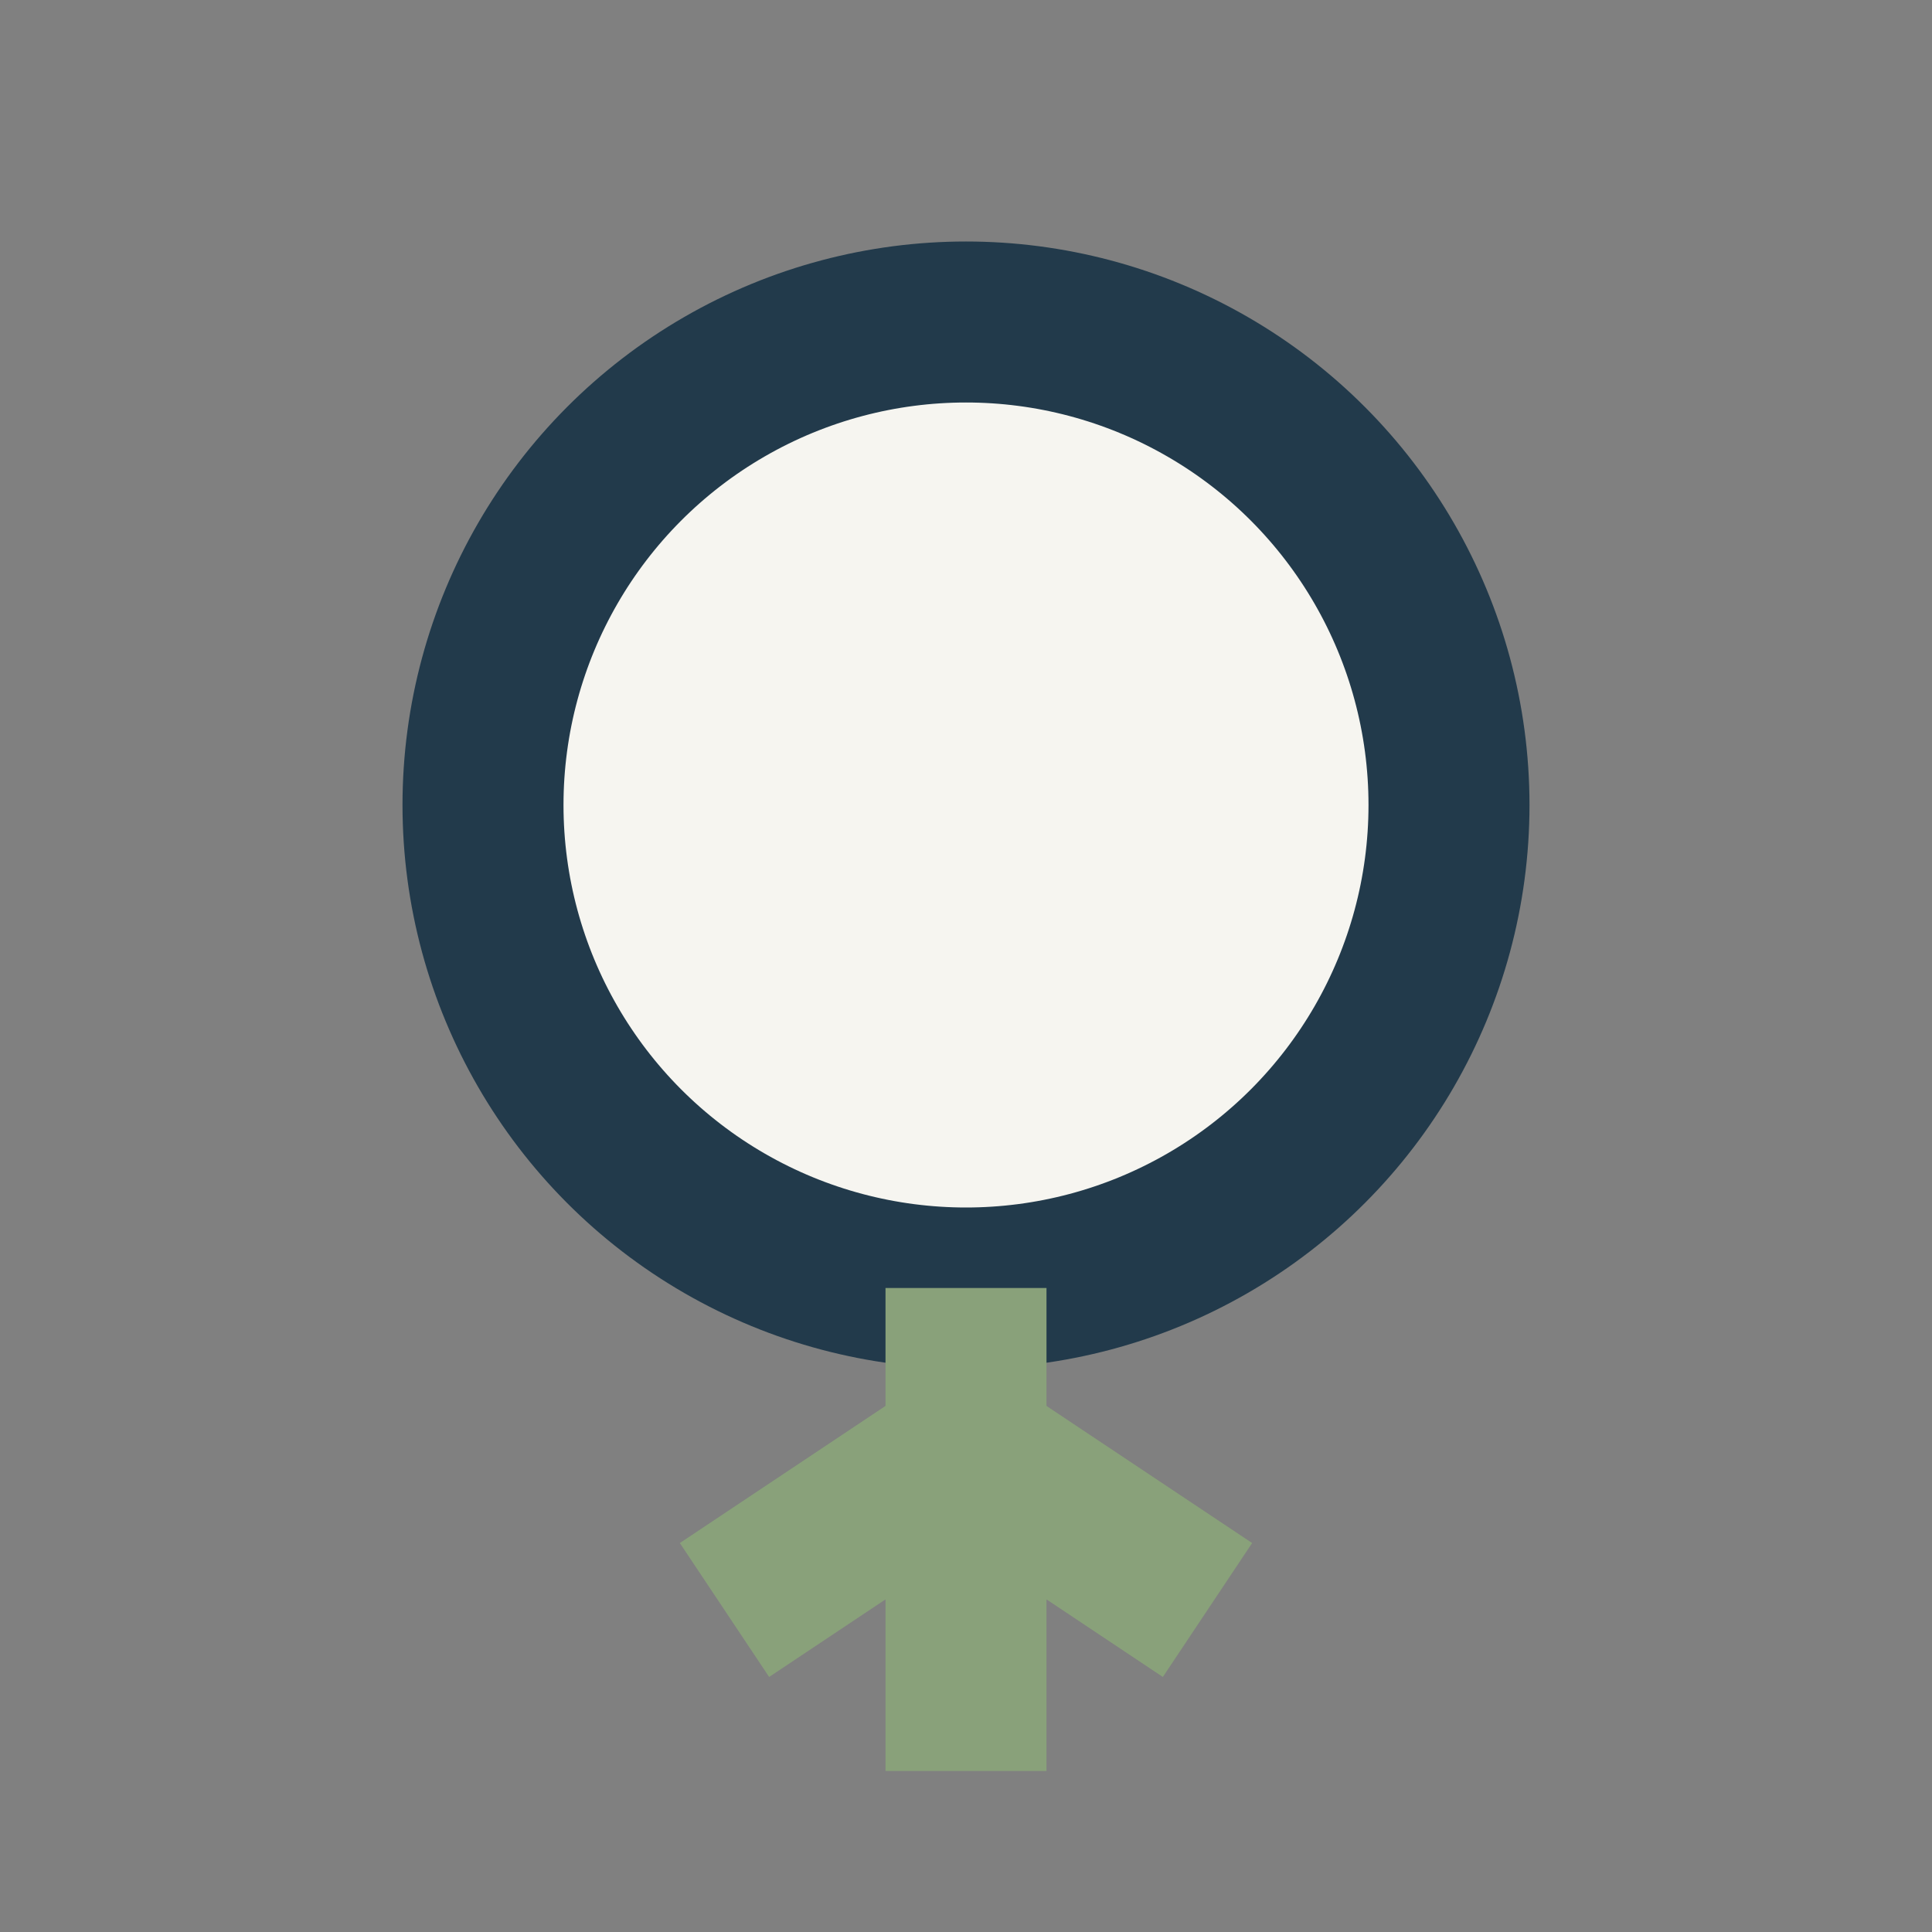
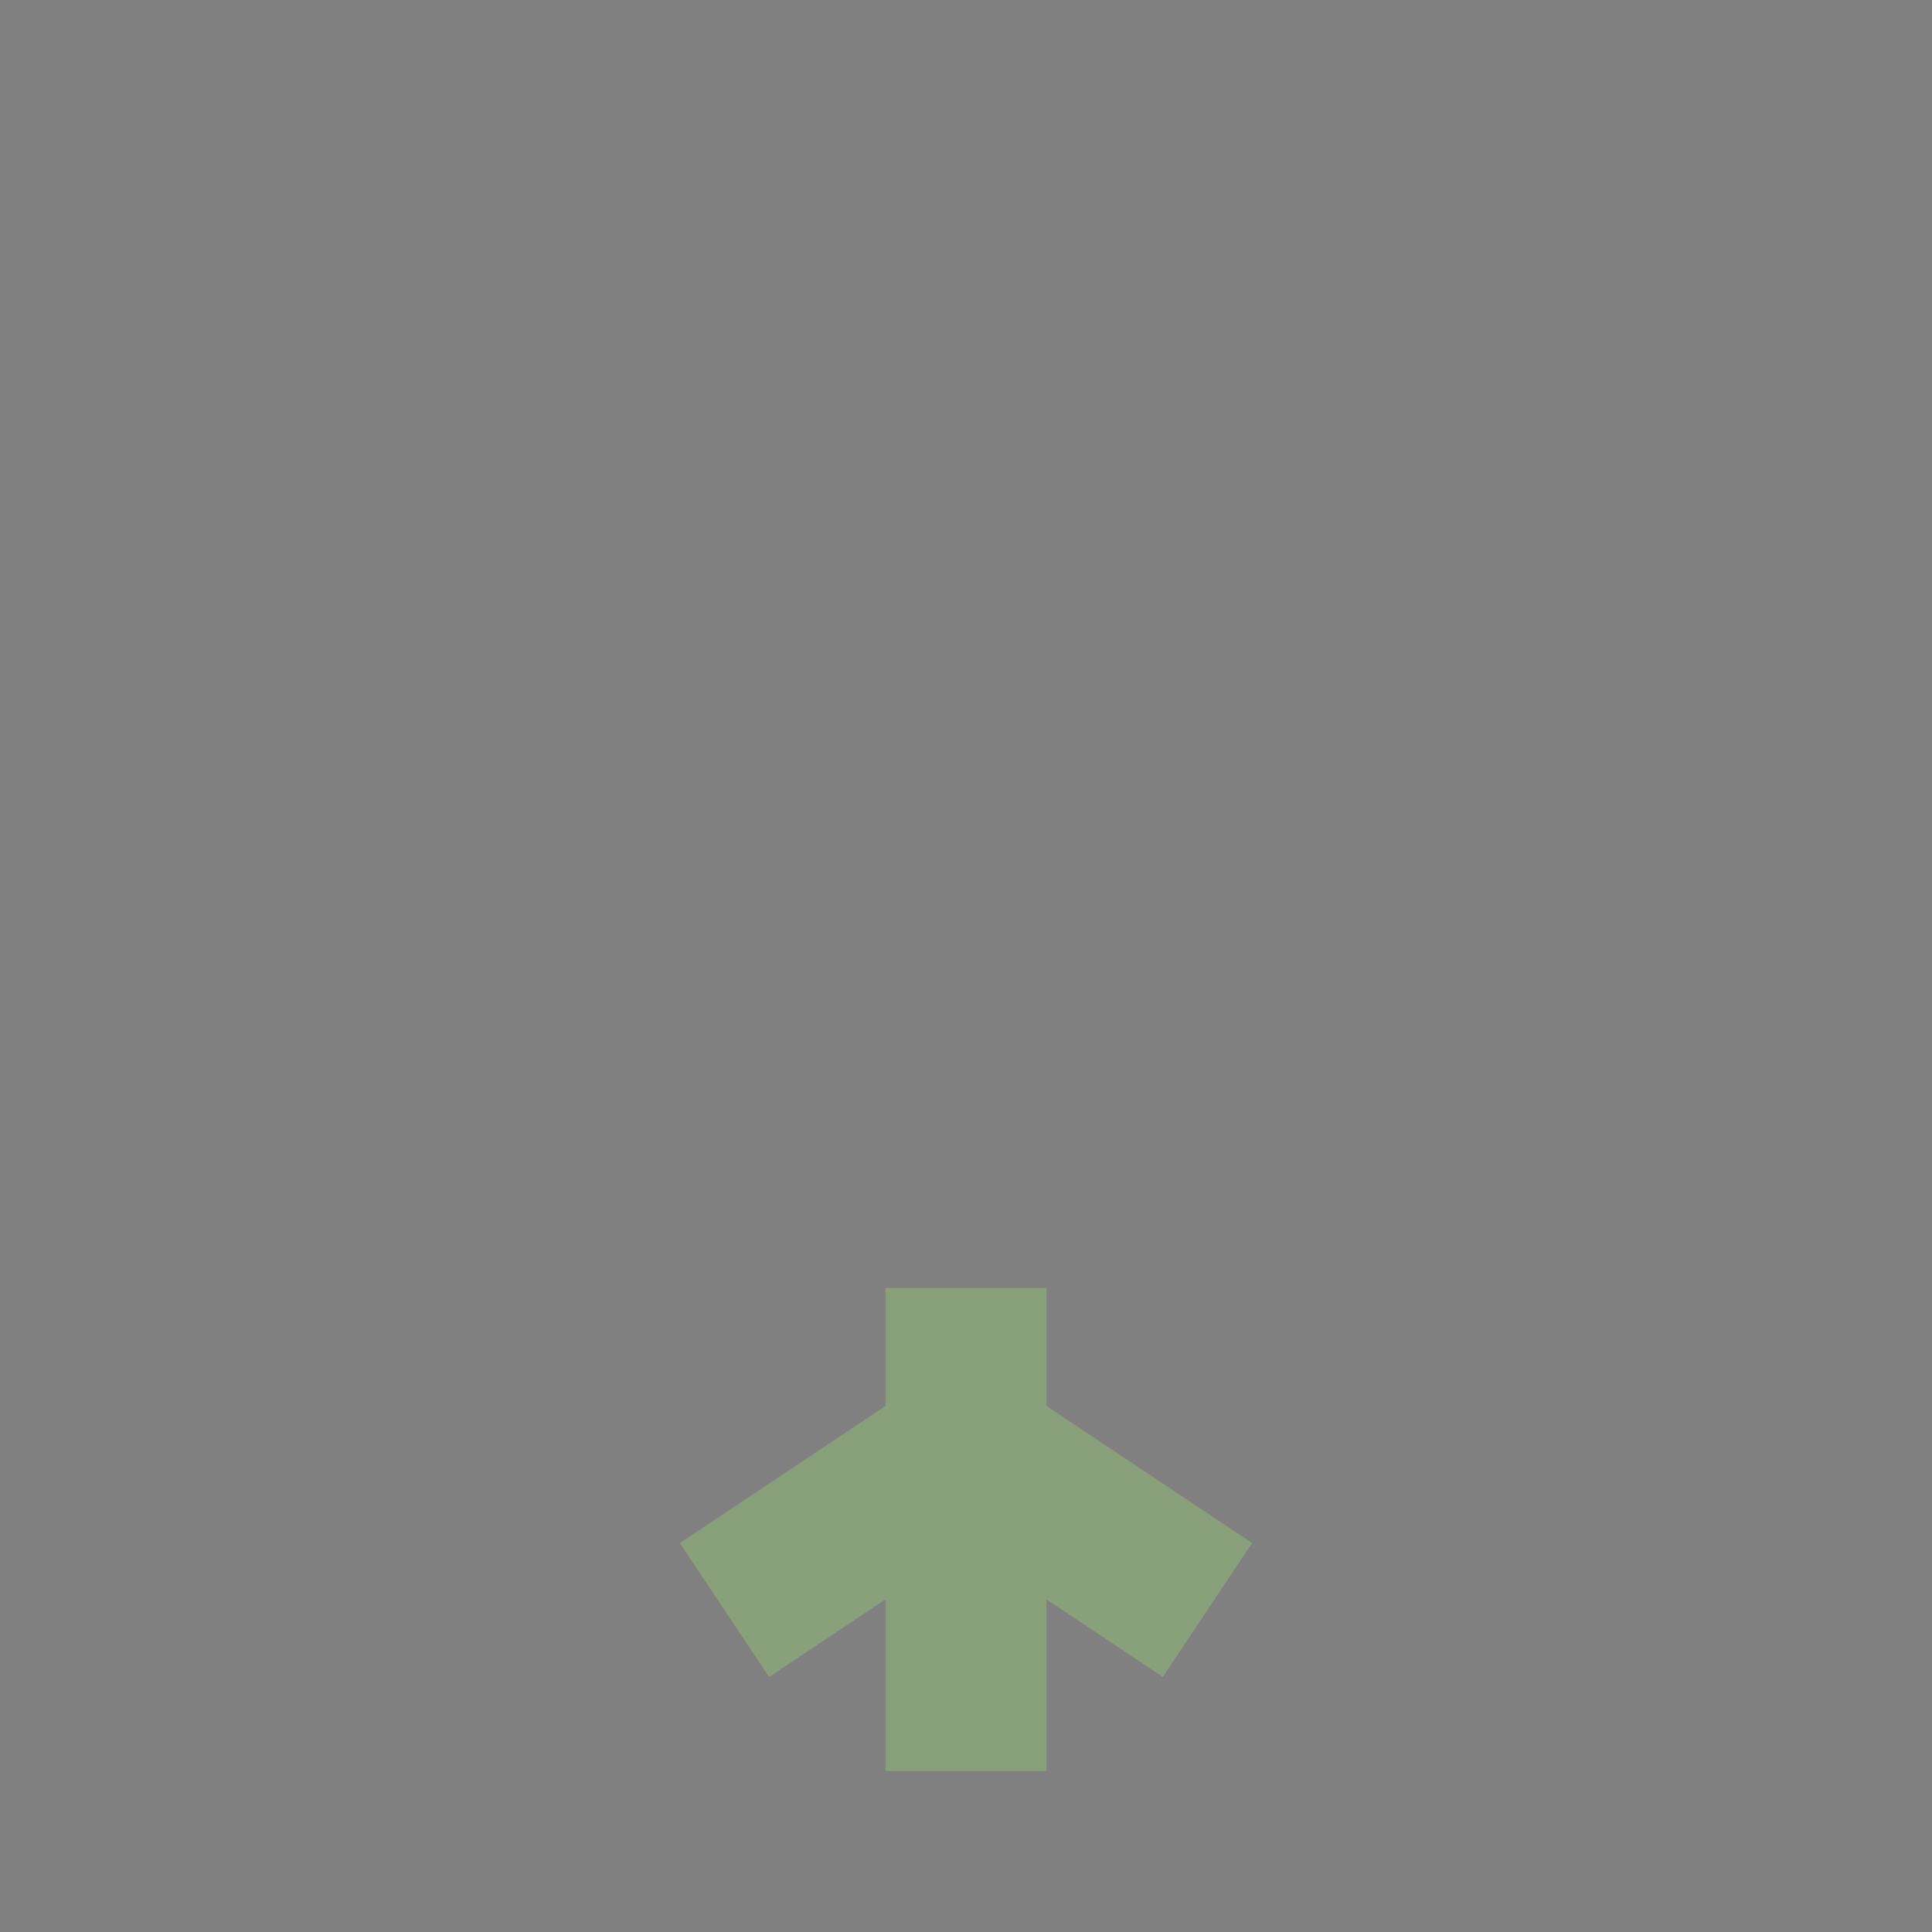
<svg xmlns="http://www.w3.org/2000/svg" width="24" height="24" viewBox="0 0 24 24">
  <rect x="0" y="0" width="24" height="24" fill="#808080" stroke="none" />
-   <circle cx="12" cy="10" r="6" fill="#F6F5F0" stroke="#223A4B" stroke-width="2" />
  <path d="M12 16v6m3-2-3-2-3 2" stroke="#89A17A" stroke-width="2" fill="none" />
</svg>